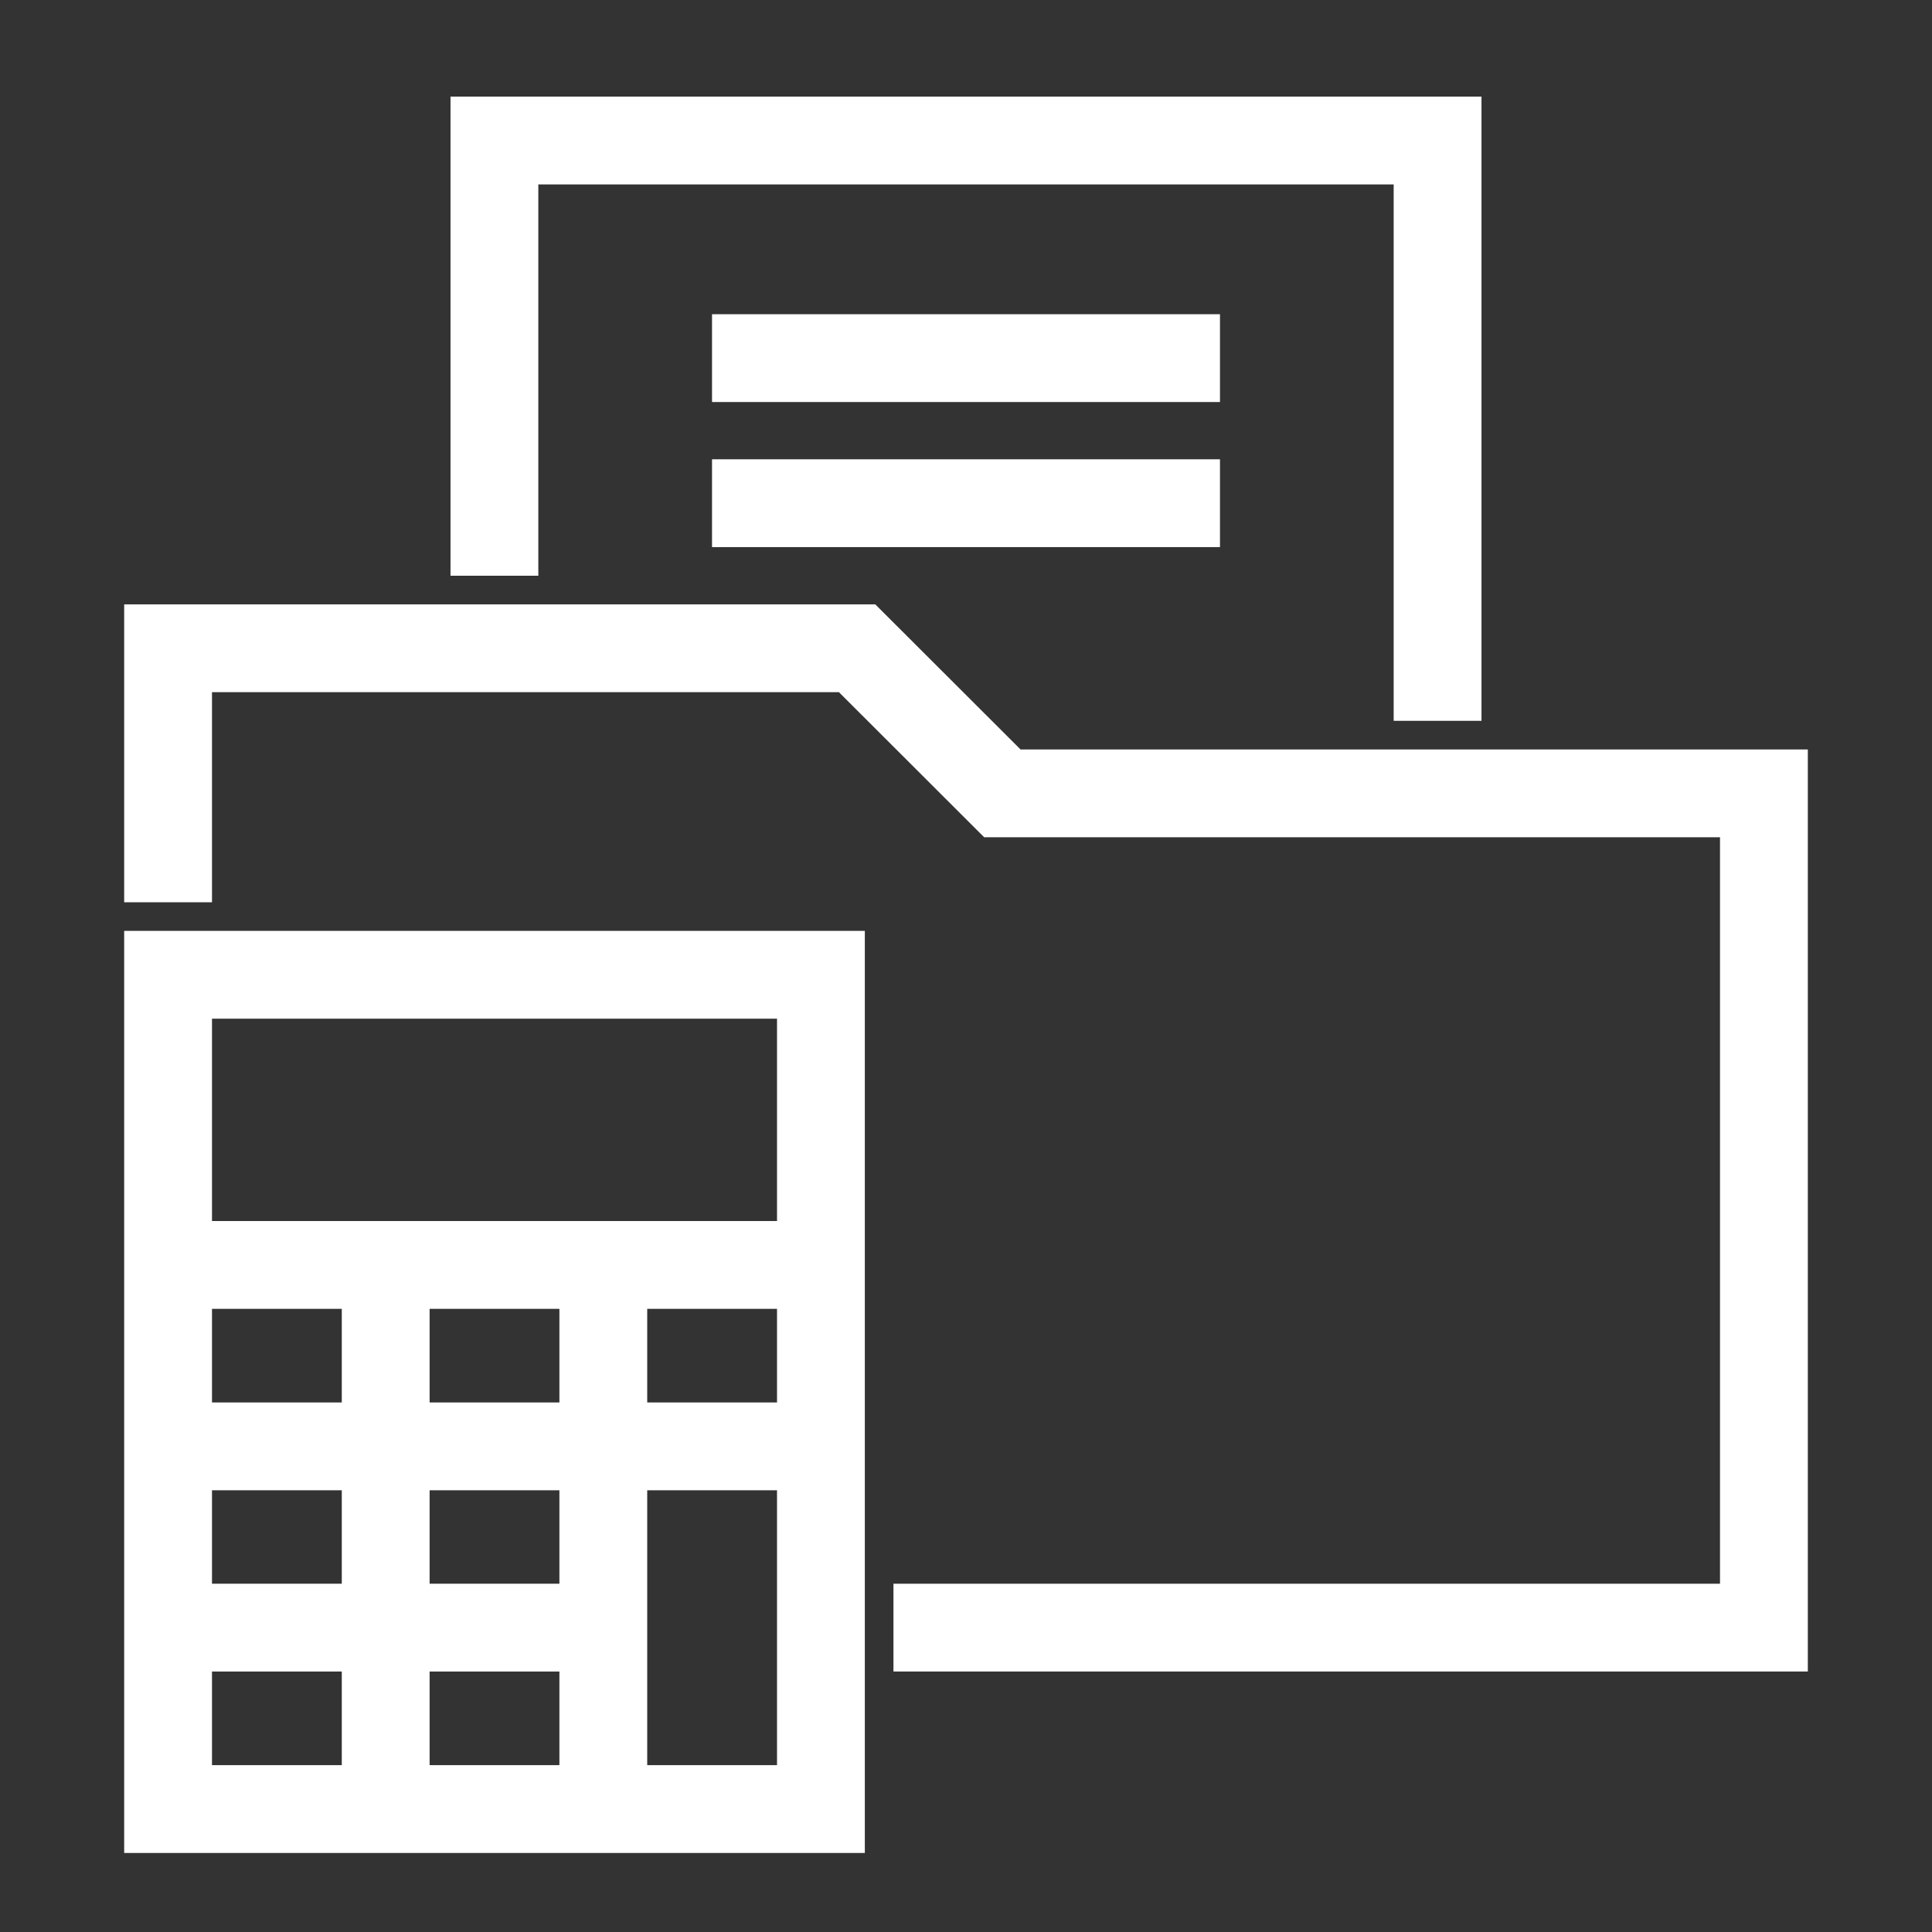
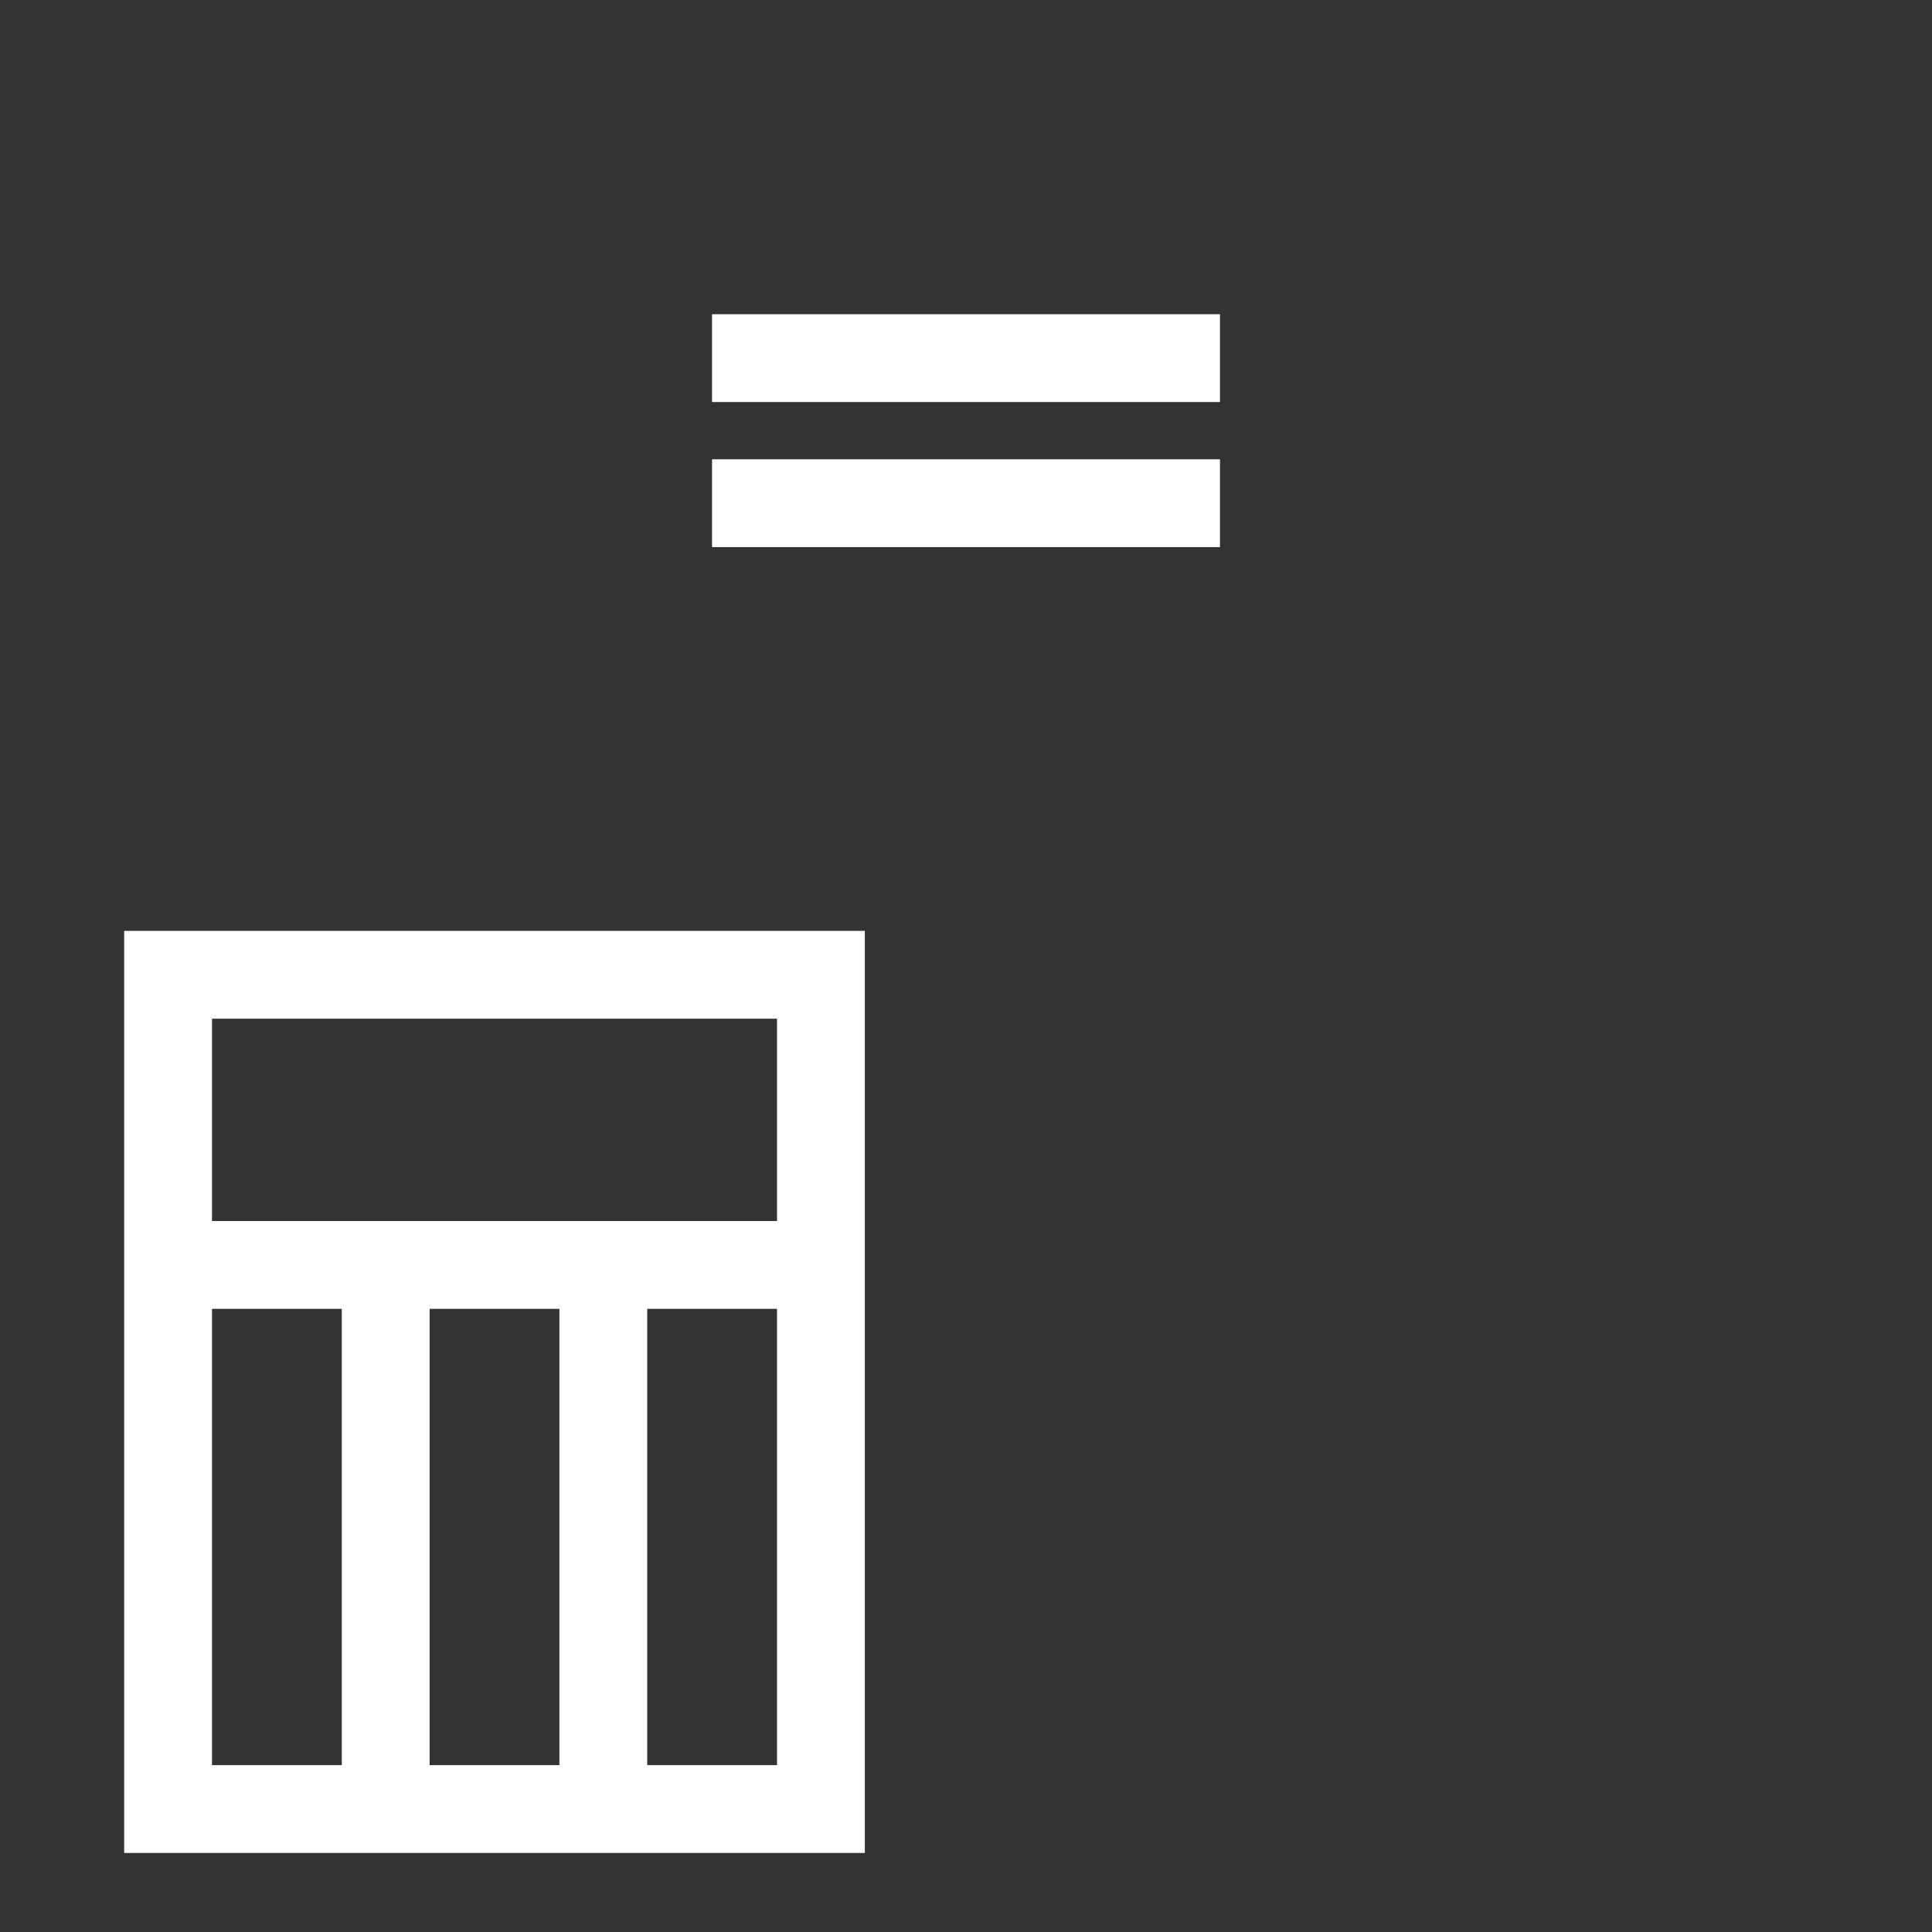
<svg xmlns="http://www.w3.org/2000/svg" version="1.1" id="Capa_1" x="0px" y="0px" viewBox="0 0 110 110" style="enable-background:new 0 0 110 110;" xml:space="preserve">
  <rect x="0" y="0" width="110" height="110" fill="#333333" stroke="none" />
  <style type="text/css">
	.st0{fill:none;stroke:#FFFFFF;stroke-width:5;stroke-miterlimit:10;}
</style>
  <g>
    <rect x="9.57" y="55.5" class="st0" width="37.17" height="47.5" />
    <line class="st0" x1="9.57" y1="72.02" x2="46.74" y2="72.02" />
-     <line class="st0" x1="9.57" y1="82.35" x2="46.74" y2="82.35" />
-     <line class="st0" x1="9.57" y1="92.67" x2="34.35" y2="92.67" />
    <line class="st0" x1="21.96" y1="103" x2="21.96" y2="72.02" />
    <line class="st0" x1="34.35" y1="103" x2="34.35" y2="72.02" />
-     <polyline class="st0" points="9.57,51.37 9.57,36.91 48.8,36.91 57.07,45.17 100.43,45.17 100.43,92.67 50.87,92.67  " />
-     <polyline class="st0" points="28.15,32.78 28.15,8 81.85,8 81.85,41.04  " />
    <line class="st0" x1="40.54" y1="28.65" x2="69.46" y2="28.65" />
    <line class="st0" x1="40.54" y1="20.39" x2="69.46" y2="20.39" />
  </g>
</svg>